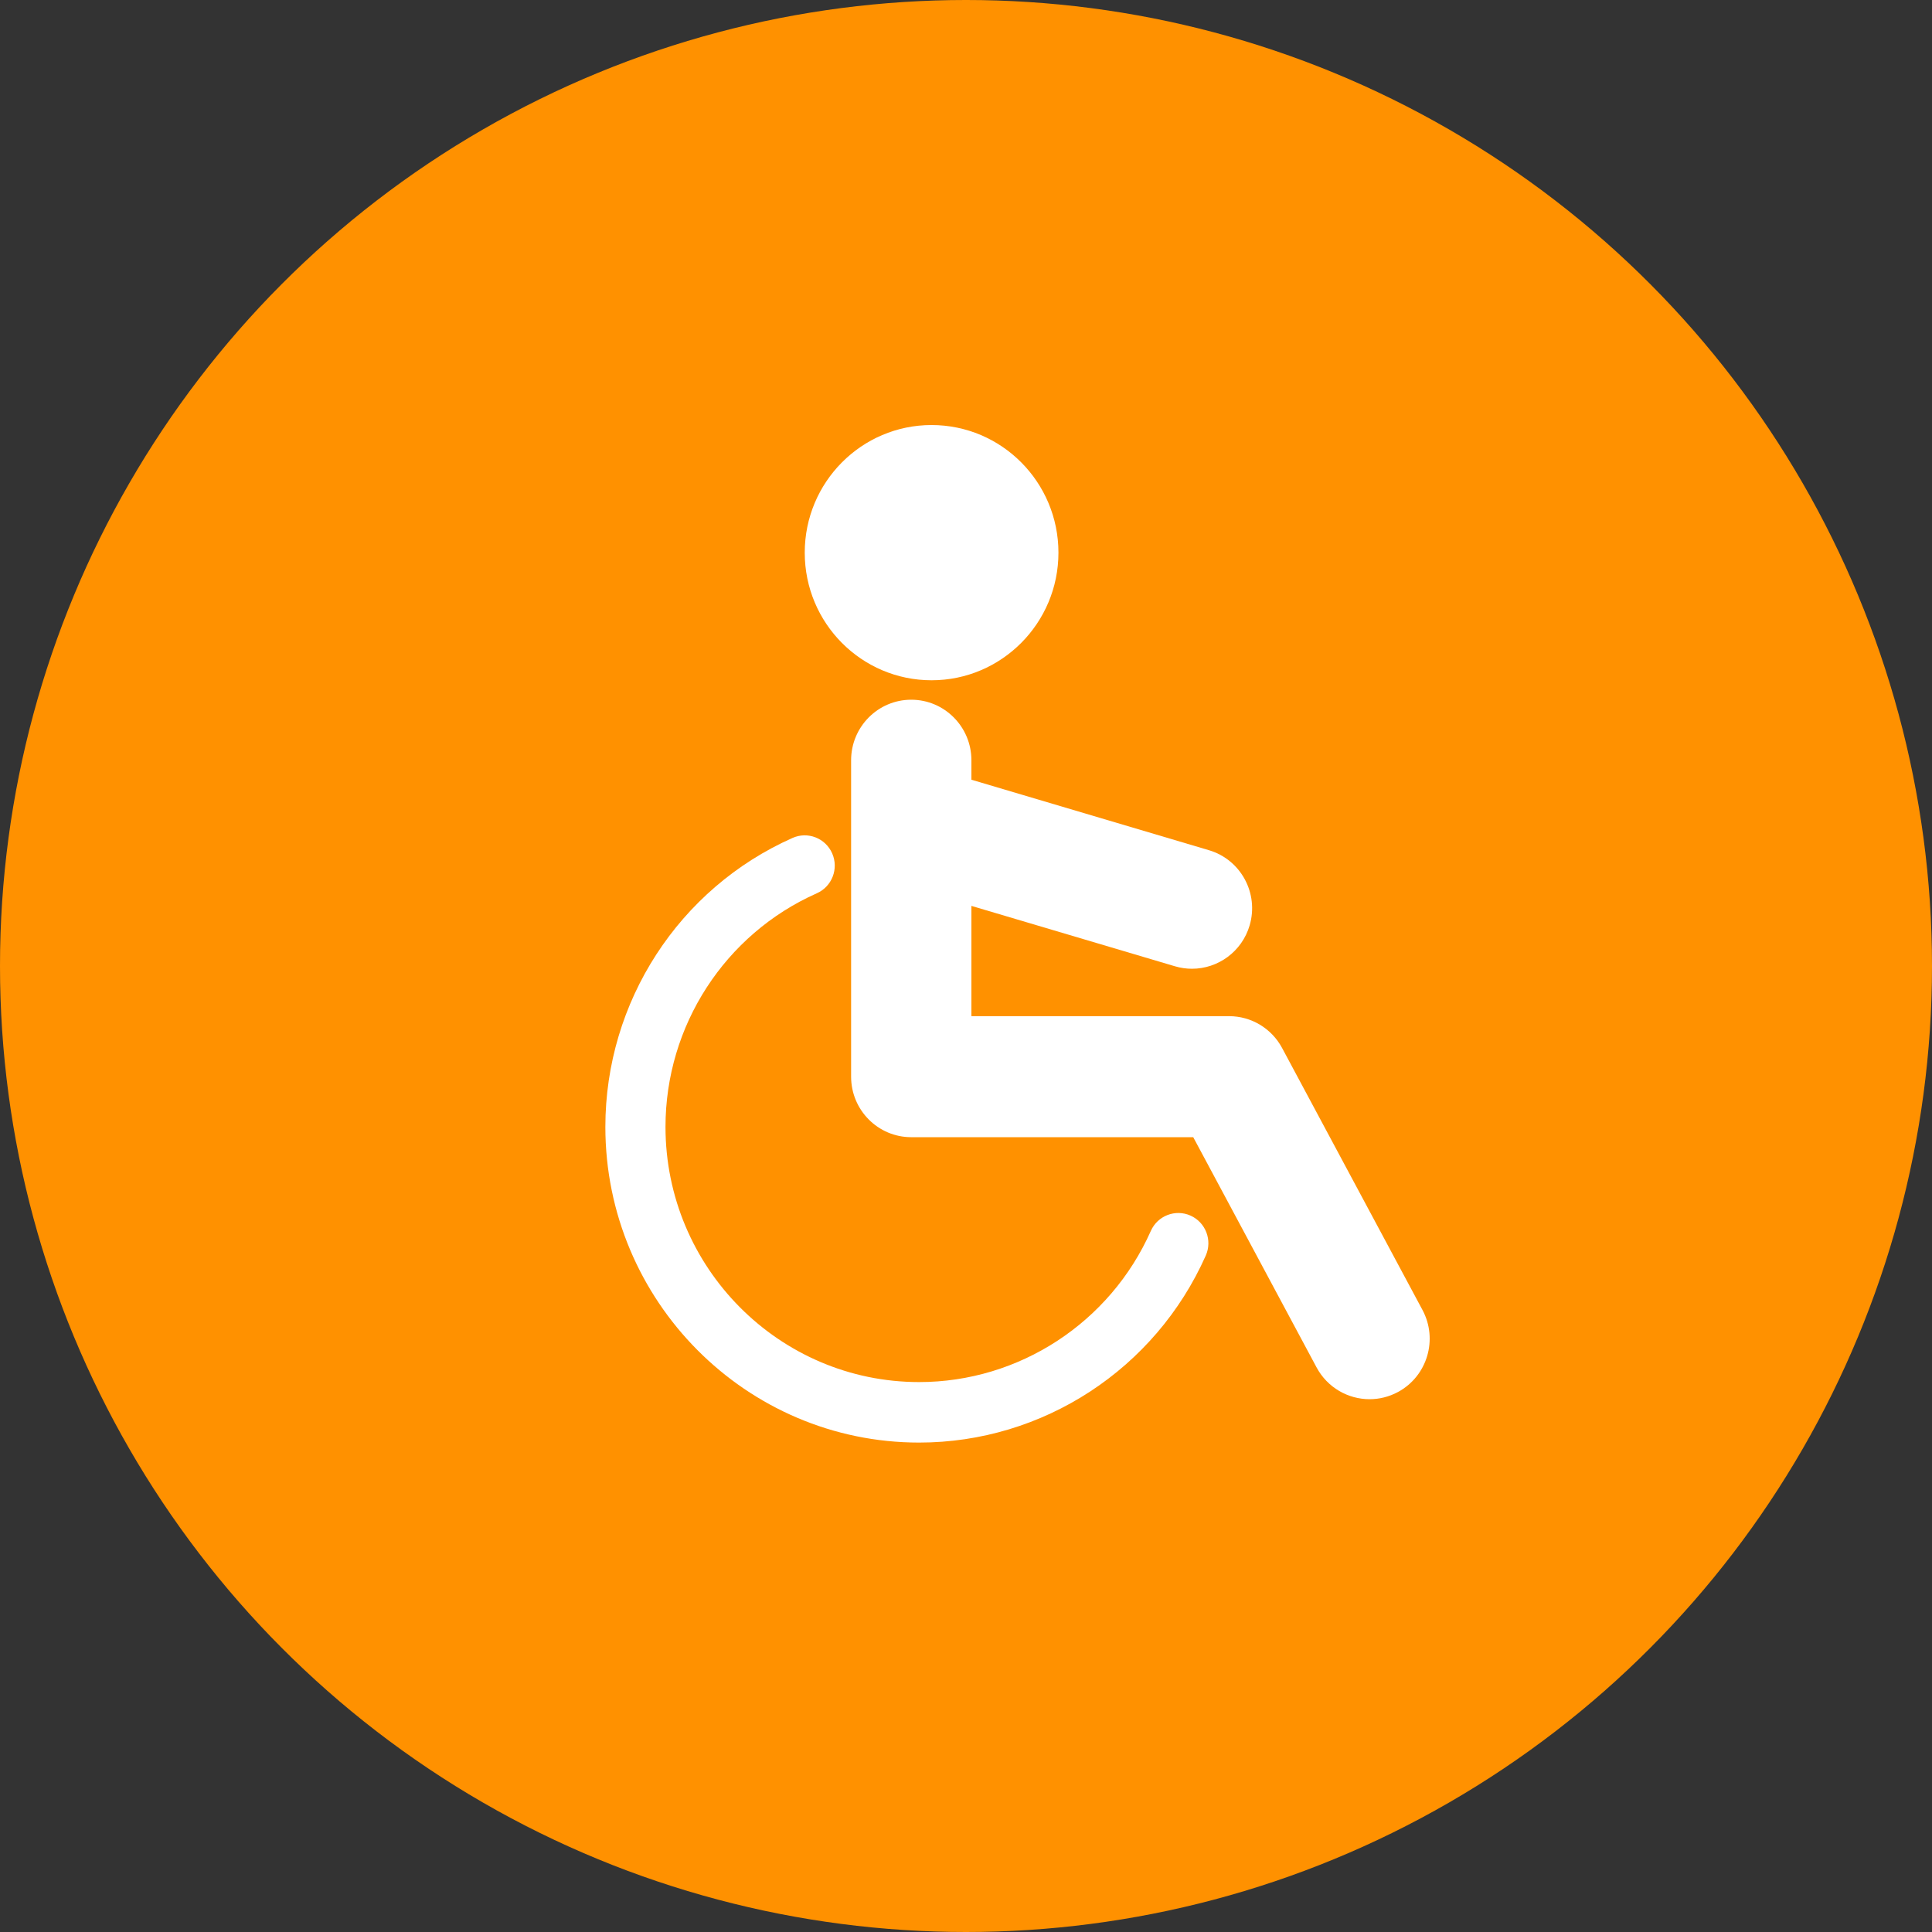
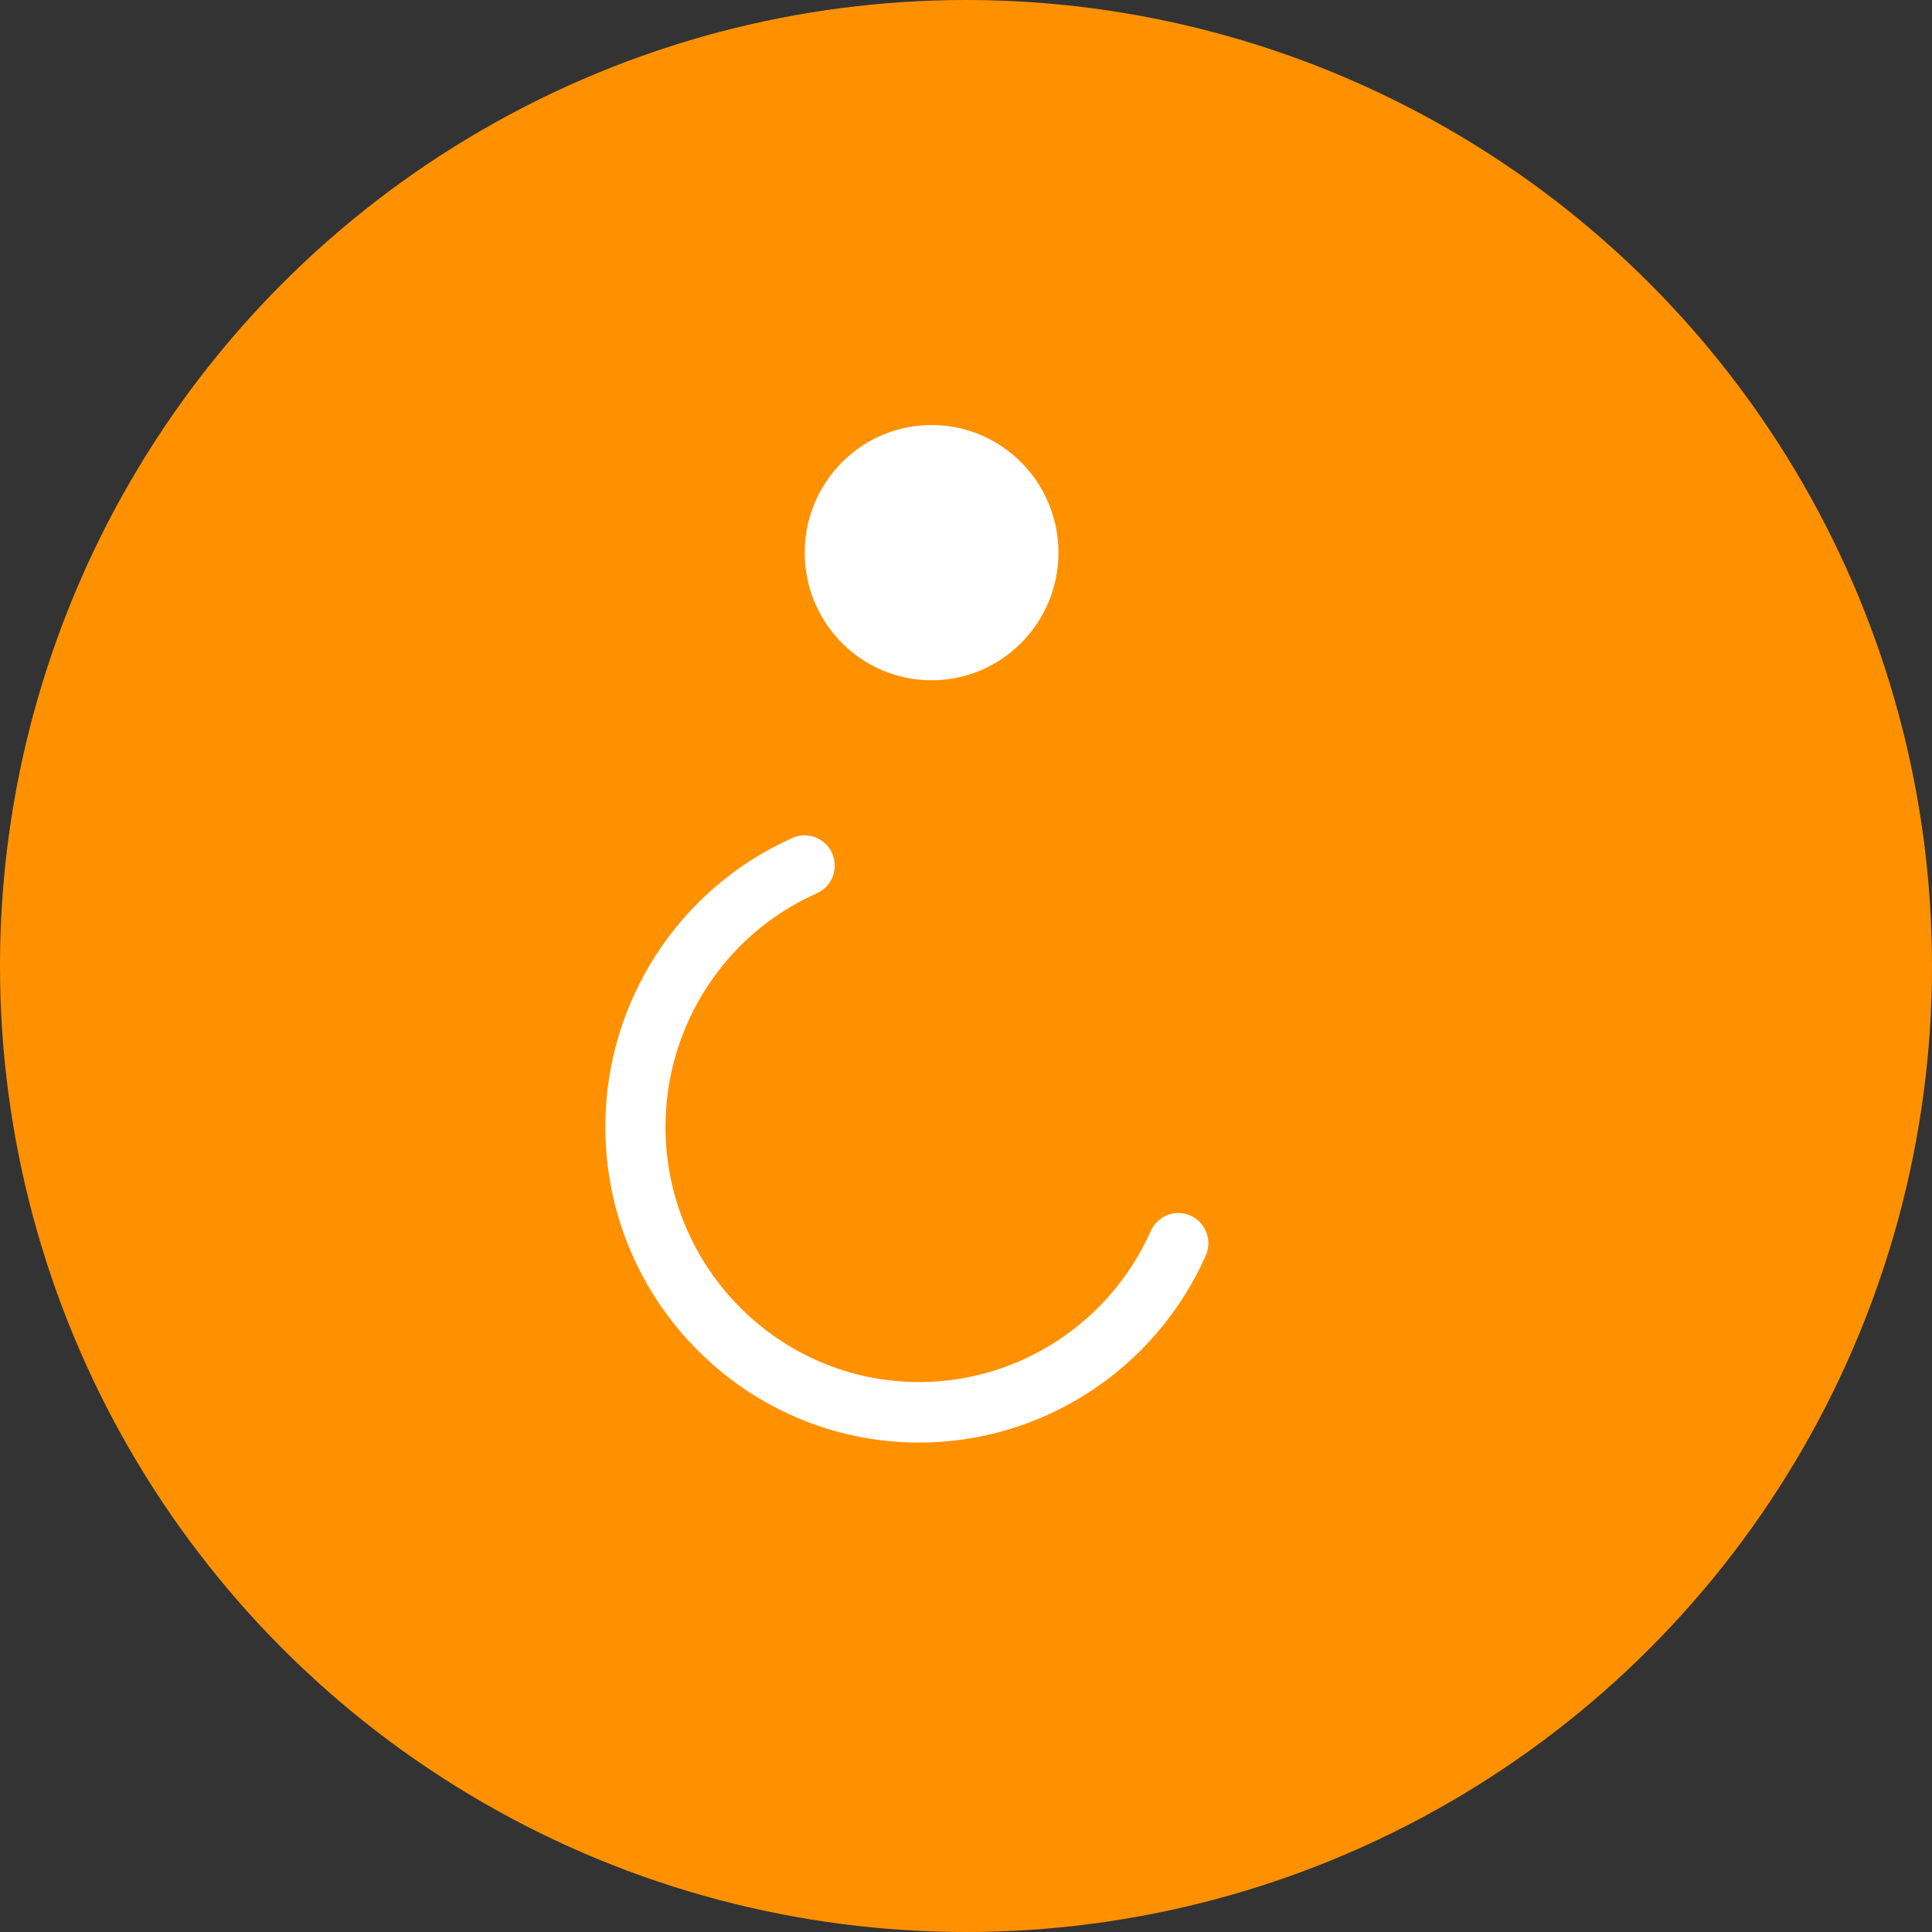
<svg xmlns="http://www.w3.org/2000/svg" width="150" height="150" viewBox="0 0 150 150" fill="none">
  <rect x="0" y="0" width="150" height="150" fill="#333333" stroke="none" />
  <circle cx="75" cy="75" r="75" fill="#FF9100" />
  <g clip-path="url(#clip0_1917_8648)">
    <path d="M61.533 65.057C52.706 68.979 47 77.784 47 87.491C47 101.007 57.929 112.001 71.361 112.001C80.962 112.001 89.696 106.304 93.615 97.484C94.141 96.301 93.615 94.911 92.436 94.381C91.261 93.853 89.877 94.383 89.35 95.569C86.186 102.696 79.122 107.304 71.361 107.304C60.502 107.304 51.669 98.416 51.669 87.49C51.669 79.642 56.28 72.523 63.419 69.354C64.597 68.831 65.133 67.444 64.611 66.257C64.092 65.072 62.715 64.531 61.532 65.057H61.533Z" fill="white" />
-     <path d="M91.222 75.021C91.663 75.152 92.108 75.214 92.546 75.214C94.563 75.214 96.423 73.889 97.023 71.844C97.752 69.356 96.339 66.744 93.864 66.01L75.42 60.537V59.025C75.42 56.43 73.327 54.326 70.749 54.326C68.17 54.326 66.08 56.432 66.08 59.025V83.593C66.08 86.187 68.171 88.291 70.749 88.291H92.642L102.218 106.165C103.063 107.74 104.672 108.634 106.332 108.634C107.08 108.634 107.84 108.452 108.546 108.071C110.815 106.841 111.665 103.991 110.441 101.706L99.54 81.363C98.725 79.843 97.146 78.895 95.429 78.895H75.42V70.333L91.224 75.022L91.222 75.021Z" fill="white" />
    <path d="M72.326 33C66.892 33 62.48 37.437 62.48 42.909C62.48 48.382 66.892 52.816 72.326 52.816C77.76 52.816 82.177 48.379 82.177 42.909C82.177 37.44 77.769 33 72.326 33Z" fill="white" />
  </g>
  <defs>
    <clipPath id="clip0_1917_8648">
      <rect width="64" height="79" fill="white" transform="translate(47 33)" />
    </clipPath>
  </defs>
</svg>